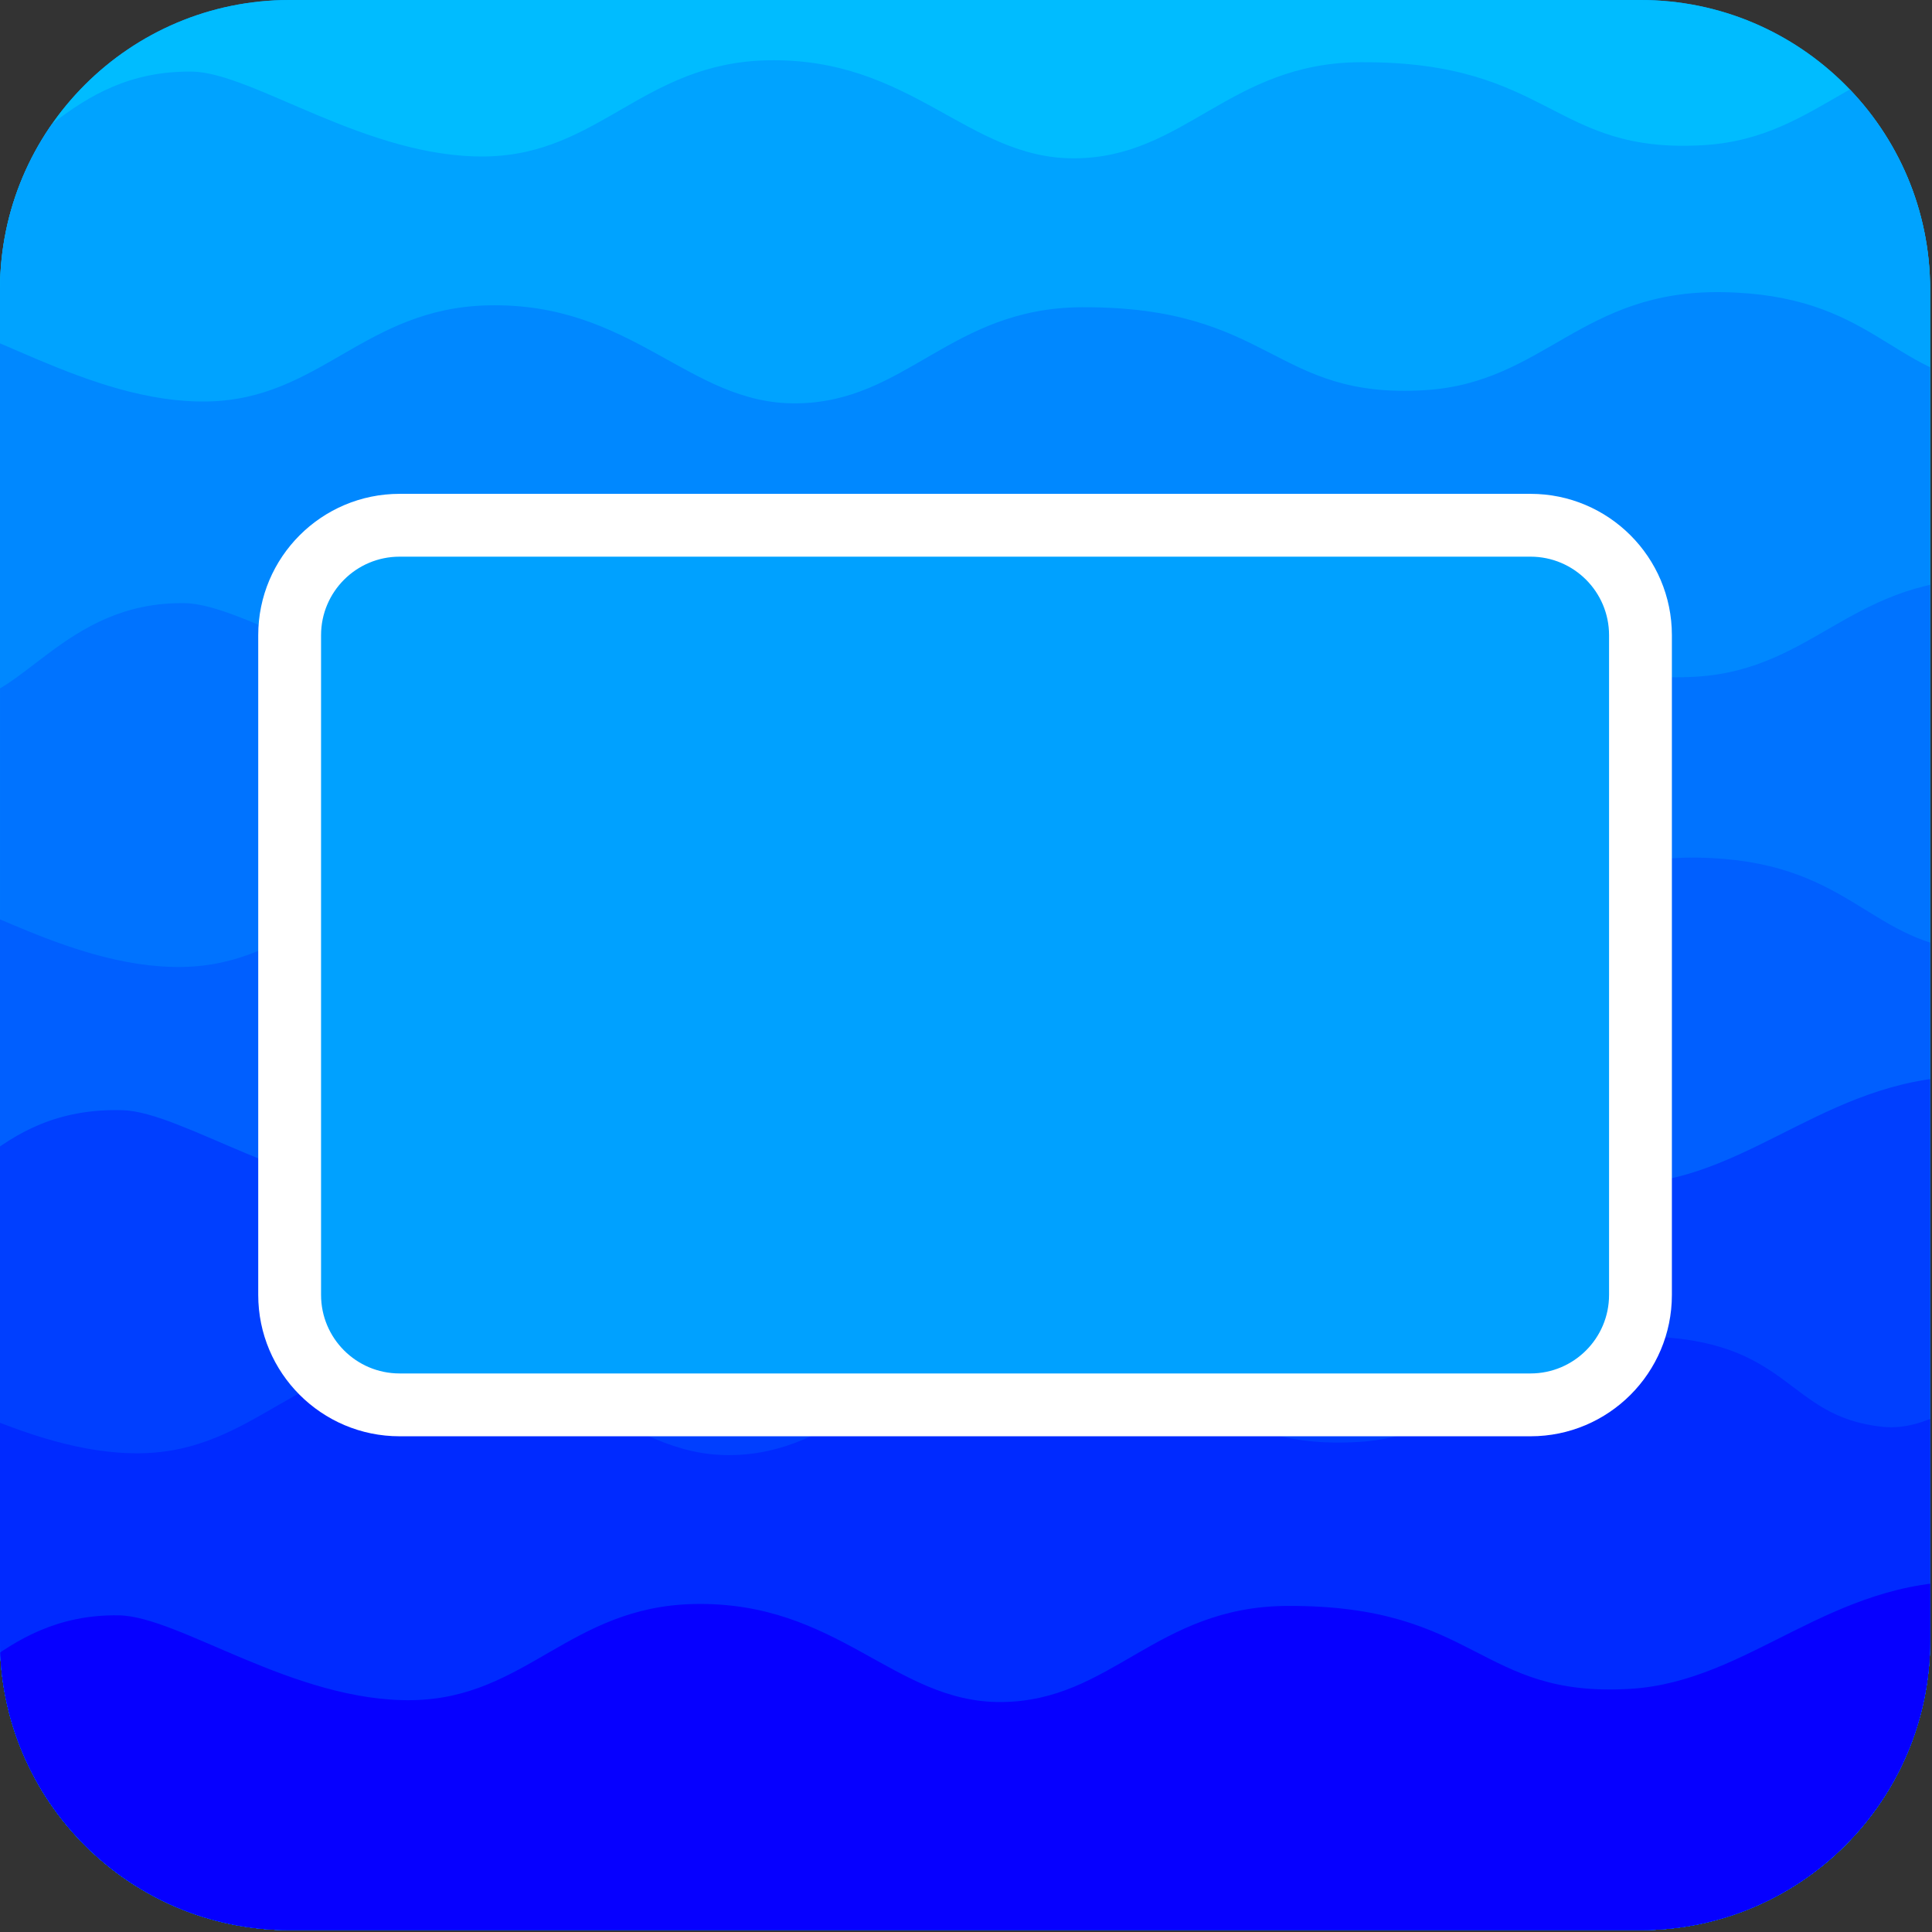
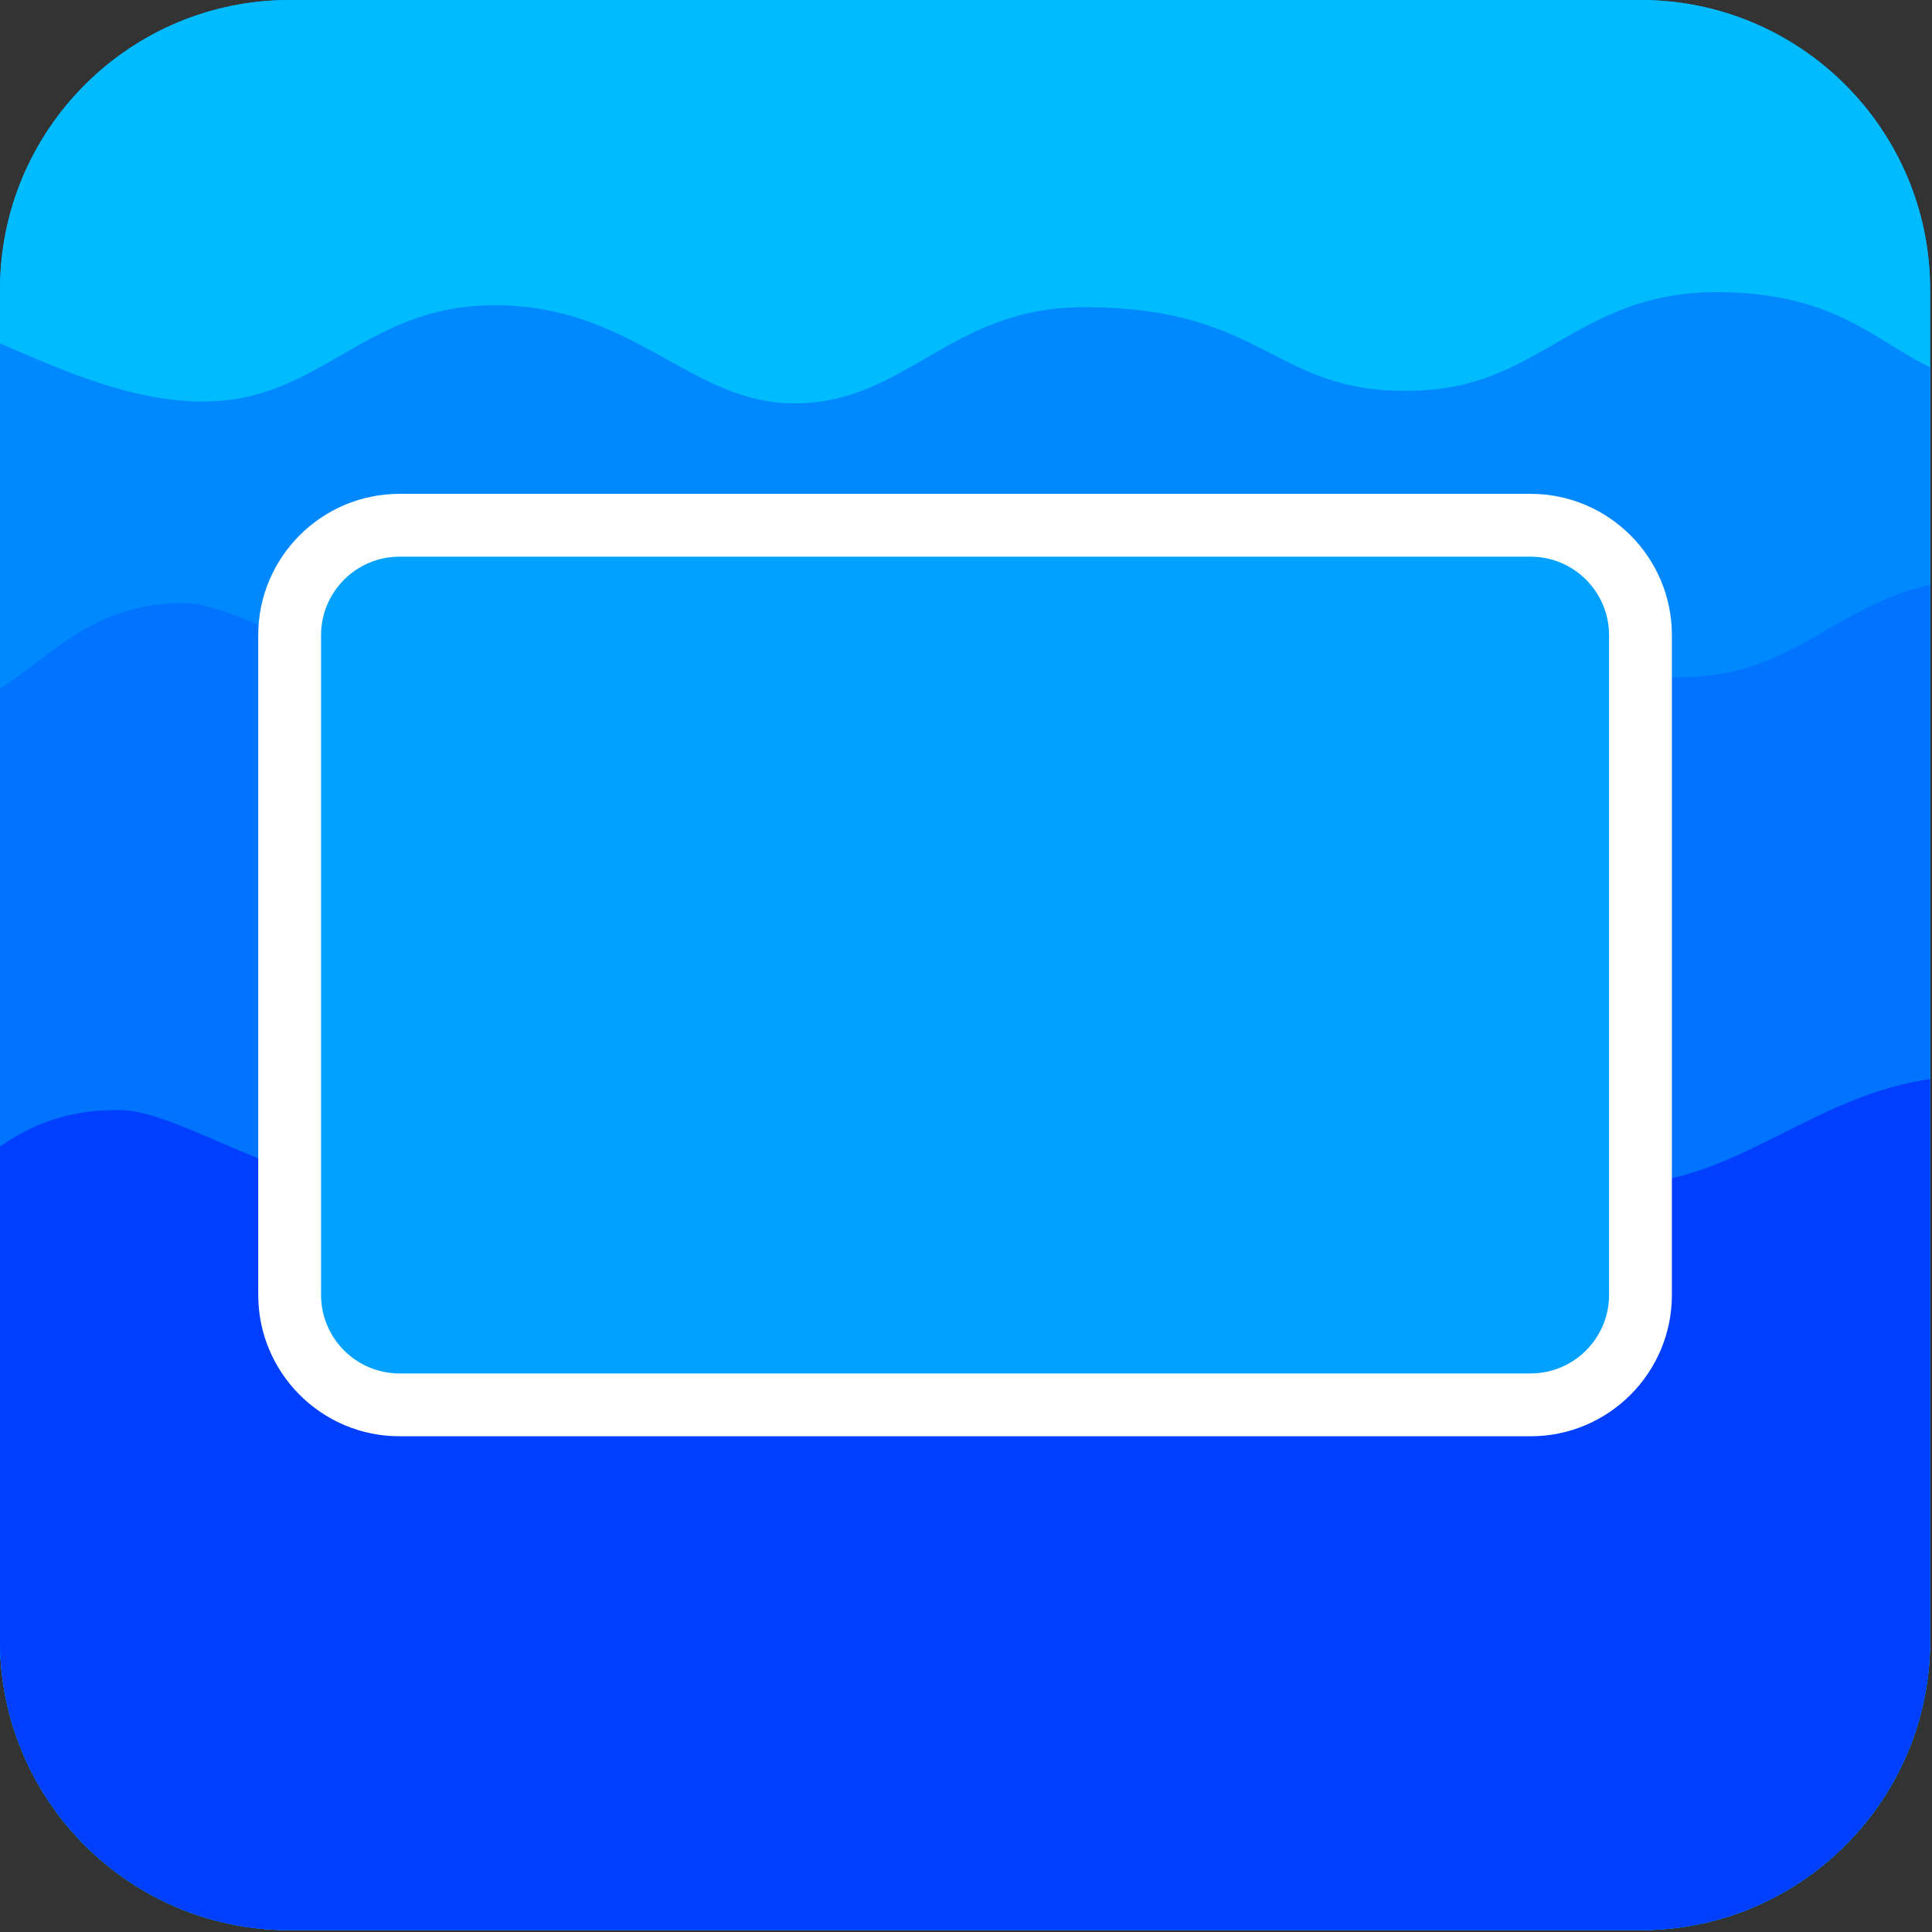
<svg xmlns="http://www.w3.org/2000/svg" xmlns:ns1="http://www.serif.com/" width="100%" height="100%" viewBox="0 0 246 246" version="1.1" xml:space="preserve" style="fill-rule:evenodd;clip-rule:evenodd;stroke-linecap:round;stroke-linejoin:round;stroke-miterlimit:1.5;">
  <rect x="0" y="0" width="246" height="246" fill="#333333" stroke="none" />
  <path d="M245.76,36.864l0,172.032c0,20.346 -16.518,36.864 -36.864,36.864l-172.032,0c-20.346,0 -36.864,-16.518 -36.864,-36.864l0,-172.032c0,-20.346 16.518,-36.864 36.864,-36.864l172.032,0c20.346,0 36.864,16.518 36.864,36.864Z" style="fill:#00a3ff;" />
  <clipPath id="_clip1">
    <path d="M245.76,36.864l0,172.032c0,20.346 -16.518,36.864 -36.864,36.864l-172.032,0c-20.346,0 -36.864,-16.518 -36.864,-36.864l0,-172.032c0,-20.346 16.518,-36.864 36.864,-36.864l172.032,0c20.346,0 36.864,16.518 36.864,36.864Z" />
  </clipPath>
  <g clip-path="url(#_clip1)">
    <g id="Smooth-Waves" ns1:id="Smooth Waves">
      <path id="_01_Wave" ns1:id="01_Wave" d="M-52.8,-16.56c20.259,-0.742 356.26,-13.346 357.12,8.4c0.86,21.746 1.185,282.875 -5.76,283.2c-6.945,0.325 -352.579,4.652 -359.76,6.24c-7.181,1.588 -11.859,-297.098 8.4,-297.84Z" style="fill:#00bcff;" />
-       <path id="_02_wave" ns1:id="02_wave" d="M-52.32,12.48c20.259,-0.742 30.988,-16.637 35.28,-16.56c4.292,0.077 4.347,25.226 12.48,25.68c8.133,0.454 13.16,-12.72 29.04,-12.48c7.719,0.117 22.338,11.079 37.44,10.8c14.385,-0.265 19.998,-11.887 35.76,-12.24c18.398,-0.412 25.49,12.54 39.12,12.48c14.081,-0.062 19.717,-12.168 36.48,-12.24c24.297,-0.105 24.28,11.745 43.68,10.56c15.227,-0.93 19.883,-12.785 37.92,-12.48c18.951,0.321 21.52,10.48 34.08,11.76c11.313,1.153 46.66,-30.386 47.52,-8.64c0.86,21.746 5.265,248.555 -1.68,248.88c-6.945,0.325 -360.979,-1.588 -368.16,0c-7.181,1.588 -39.219,-244.778 -18.96,-245.52Z" style="fill:#00a3ff;" />
      <path id="_03_wave" ns1:id="03_wave" d="M-87.84,43.68c20.259,-0.742 30.988,-16.637 35.28,-16.56c4.292,0.077 4.347,25.226 12.48,25.68c8.133,0.454 21.32,-12.48 29.04,-12.48c7.72,0 22.338,11.079 37.44,10.8c14.385,-0.265 19.998,-11.887 35.76,-12.24c18.398,-0.412 25.49,12.54 39.12,12.48c14.081,-0.062 19.717,-12.168 36.48,-12.24c24.297,-0.105 24.28,11.745 43.68,10.56c15.227,-0.93 19.883,-12.785 37.92,-12.48c18.951,0.321 21.52,10.48 34.08,11.76c11.313,1.153 46.66,-30.386 47.52,-8.64c0.86,21.746 5.265,232.475 -1.68,232.8c-6.945,0.325 -360.019,-1.828 -367.2,-0.24c-7.181,1.588 -40.179,-228.458 -19.92,-229.2Z" style="fill:#08f;" />
      <path id="_04_wave" ns1:id="04_wave" d="M-53.28,80.16c20.259,-0.742 30.988,-16.637 35.28,-16.56c4.292,0.077 4.347,25.226 12.48,25.68c8.133,0.454 13.64,-12.72 29.04,-12.48c7.719,0.12 22.338,11.079 37.44,10.8c14.385,-0.265 19.998,-11.887 35.76,-12.24c18.398,-0.412 25.49,12.54 39.12,12.48c14.081,-0.062 19.717,-12.168 36.48,-12.24c24.297,-0.105 24.28,11.745 43.68,10.56c15.227,-0.93 19.883,-12.785 37.92,-12.48c18.951,0.321 21.52,10.48 34.08,11.76c11.313,1.153 46.66,-30.386 47.52,-8.64c0.86,21.746 5.265,232.475 -1.68,232.8c-6.945,0.325 -360.019,-1.828 -367.2,-0.24c-7.181,1.588 -40.179,-228.458 -19.92,-229.2Z" style="fill:#0073ff;" />
-       <path id="_05_wave" ns1:id="05_wave" d="M-90.96,115.68c20.259,-0.742 30.988,-16.637 35.28,-16.56c4.292,0.077 4.347,25.226 12.48,25.68c8.133,0.454 21.32,-12.48 29.04,-12.48c7.72,0 22.338,11.079 37.44,10.8c14.385,-0.265 19.998,-11.887 35.76,-12.24c18.398,-0.412 25.49,12.54 39.12,12.48c14.081,-0.062 19.717,-12.168 36.48,-12.24c24.297,-0.105 24.28,11.745 43.68,10.56c15.227,-0.93 19.883,-12.785 37.92,-12.48c18.951,0.321 21.52,10.48 34.08,11.76c11.313,1.153 46.66,-30.386 47.52,-8.64c0.86,21.746 5.265,232.475 -1.68,232.8c-6.945,0.325 -360.019,-1.828 -367.2,-0.24c-7.181,1.588 -40.179,-228.458 -19.92,-229.2Z" style="fill:#005fff;" />
      <path id="_06_wave" ns1:id="06_wave" d="M-61.2,144.72c20.259,-0.742 30.988,-16.637 35.28,-16.56c4.292,0.077 4.347,25.226 12.48,25.68c8.133,0.454 12.2,-12.96 29.04,-12.48c7.717,0.22 22.338,11.079 37.44,10.8c14.385,-0.265 19.998,-11.887 35.76,-12.24c18.398,-0.412 25.49,12.54 39.12,12.48c14.081,-0.062 19.717,-12.168 36.48,-12.24c24.297,-0.105 24.28,11.745 43.68,10.56c15.227,-0.93 25.403,-13.985 43.44,-13.68c18.951,0.321 10.72,10.48 23.28,11.76c11.313,1.153 20.26,-17.426 21.12,4.32c0.86,21.746 17.985,115.115 11.04,115.44c-6.945,0.325 -352.819,3.932 -360,5.52c-7.181,1.588 -28.419,-128.618 -8.16,-129.36Z" style="fill:#003fff;" />
-       <path id="_07_wave" ns1:id="07_wave" d="M-96.24,177.6c20.259,-0.742 30.988,-16.637 35.28,-16.56c4.292,0.077 4.347,25.226 12.48,25.68c8.133,0.454 21.32,-12.48 29.04,-12.48c7.72,0 22.338,11.079 37.44,10.8c14.385,-0.265 19.998,-11.887 35.76,-12.24c18.398,-0.412 25.49,12.54 39.12,12.48c14.081,-0.062 19.717,-12.168 36.48,-12.24c24.297,-0.105 24.28,11.745 43.68,10.56c15.227,-0.93 18.203,-13.745 36.24,-13.44c18.951,0.321 17.92,10.24 30.48,11.52c11.313,1.153 20.26,-17.426 21.12,4.32c0.86,21.746 16.545,64.715 9.6,65.04c-6.945,0.325 -357.379,-4.468 -364.56,-2.88c-7.181,1.588 -22.419,-69.818 -2.16,-70.56Z" style="fill:#002aff;" />
-       <path id="_08_wave" ns1:id="08_wave" d="M-61.68,209.04c20.259,-0.742 30.988,-16.637 35.28,-16.56c4.292,0.077 4.347,25.226 12.48,25.68c8.133,0.454 13.4,-12.72 29.04,-12.48c7.719,0.118 22.338,11.079 37.44,10.8c14.385,-0.265 19.998,-11.887 35.76,-12.24c18.398,-0.412 25.49,12.54 39.12,12.48c14.081,-0.062 19.717,-12.168 36.48,-12.24c24.297,-0.105 24.28,11.745 43.68,10.56c15.227,-0.93 25.403,-13.985 43.44,-13.68c18.951,0.321 10.72,10.48 23.28,11.76c11.313,1.153 20.26,-17.426 21.12,4.32c0.86,21.746 16.545,64.715 9.6,65.04c-6.945,0.325 -357.379,-4.468 -364.56,-2.88c-7.181,1.588 -22.419,-69.818 -2.16,-70.56Z" style="fill:#0600ff;" />
    </g>
    <g id="Envelope">
      <path id="_03_Harbor" ns1:id="03_Harbor" d="M211.2,81.921l0,81.919c0,9.582 -7.779,17.361 -17.361,17.361l-141.919,0c-9.582,0 -17.361,-7.779 -17.361,-17.361l0,-81.919c0,-9.582 7.779,-17.361 17.361,-17.361l141.919,0c9.582,0 17.361,7.779 17.361,17.361Z" style="fill:#00a1ff;stroke:#fff;stroke-width:0.24px;" />
      <path id="_04_Envelope" ns1:id="04_Envelope" d="M212.88,80.88l0,84c0,9.934 -8.066,18 -18,18l-144,0c-9.934,0 -18,-8.066 -18,-18l0,-84c0,-9.934 8.066,-18 18,-18l144,0c9.934,0 18,8.066 18,18Zm-8,0c0,-5.519 -4.481,-10 -10,-10l-144,0c-5.519,0 -10,4.481 -10,10l0,84c0,5.519 4.481,10 10,10l144,0c5.519,0 10,-4.481 10,-10l0,-84Z" style="fill:#fff;" />
    </g>
  </g>
</svg>